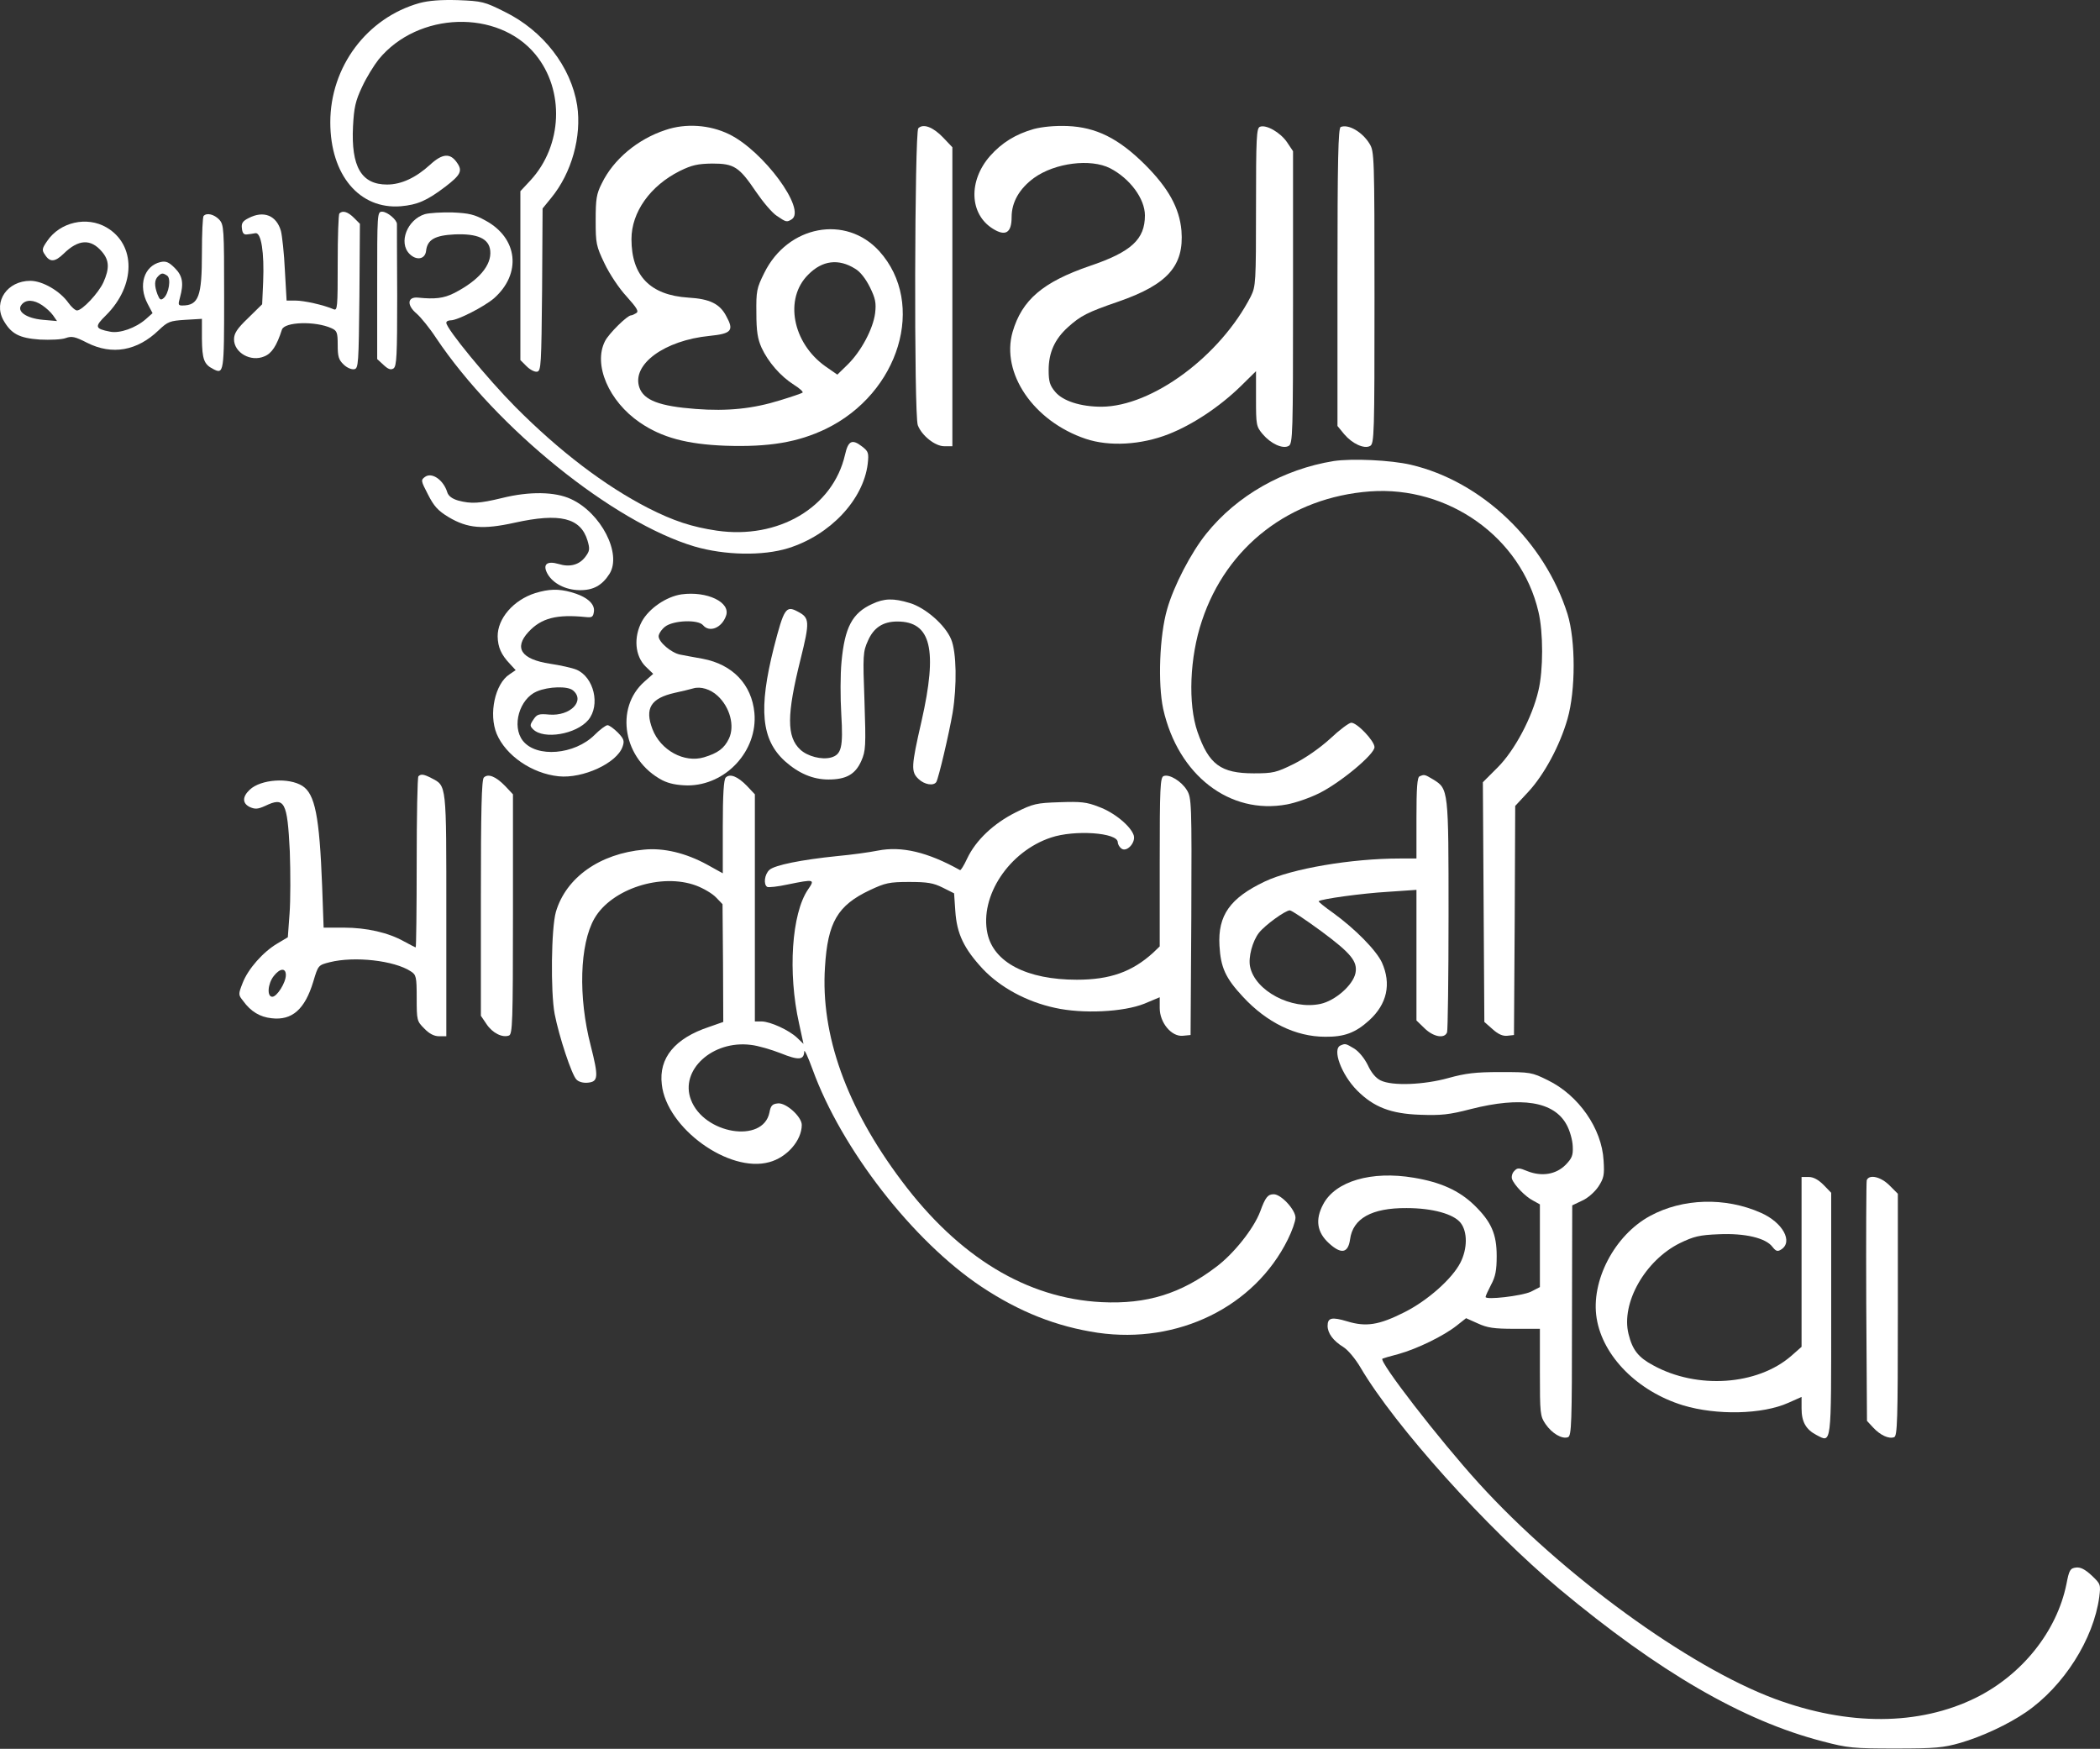
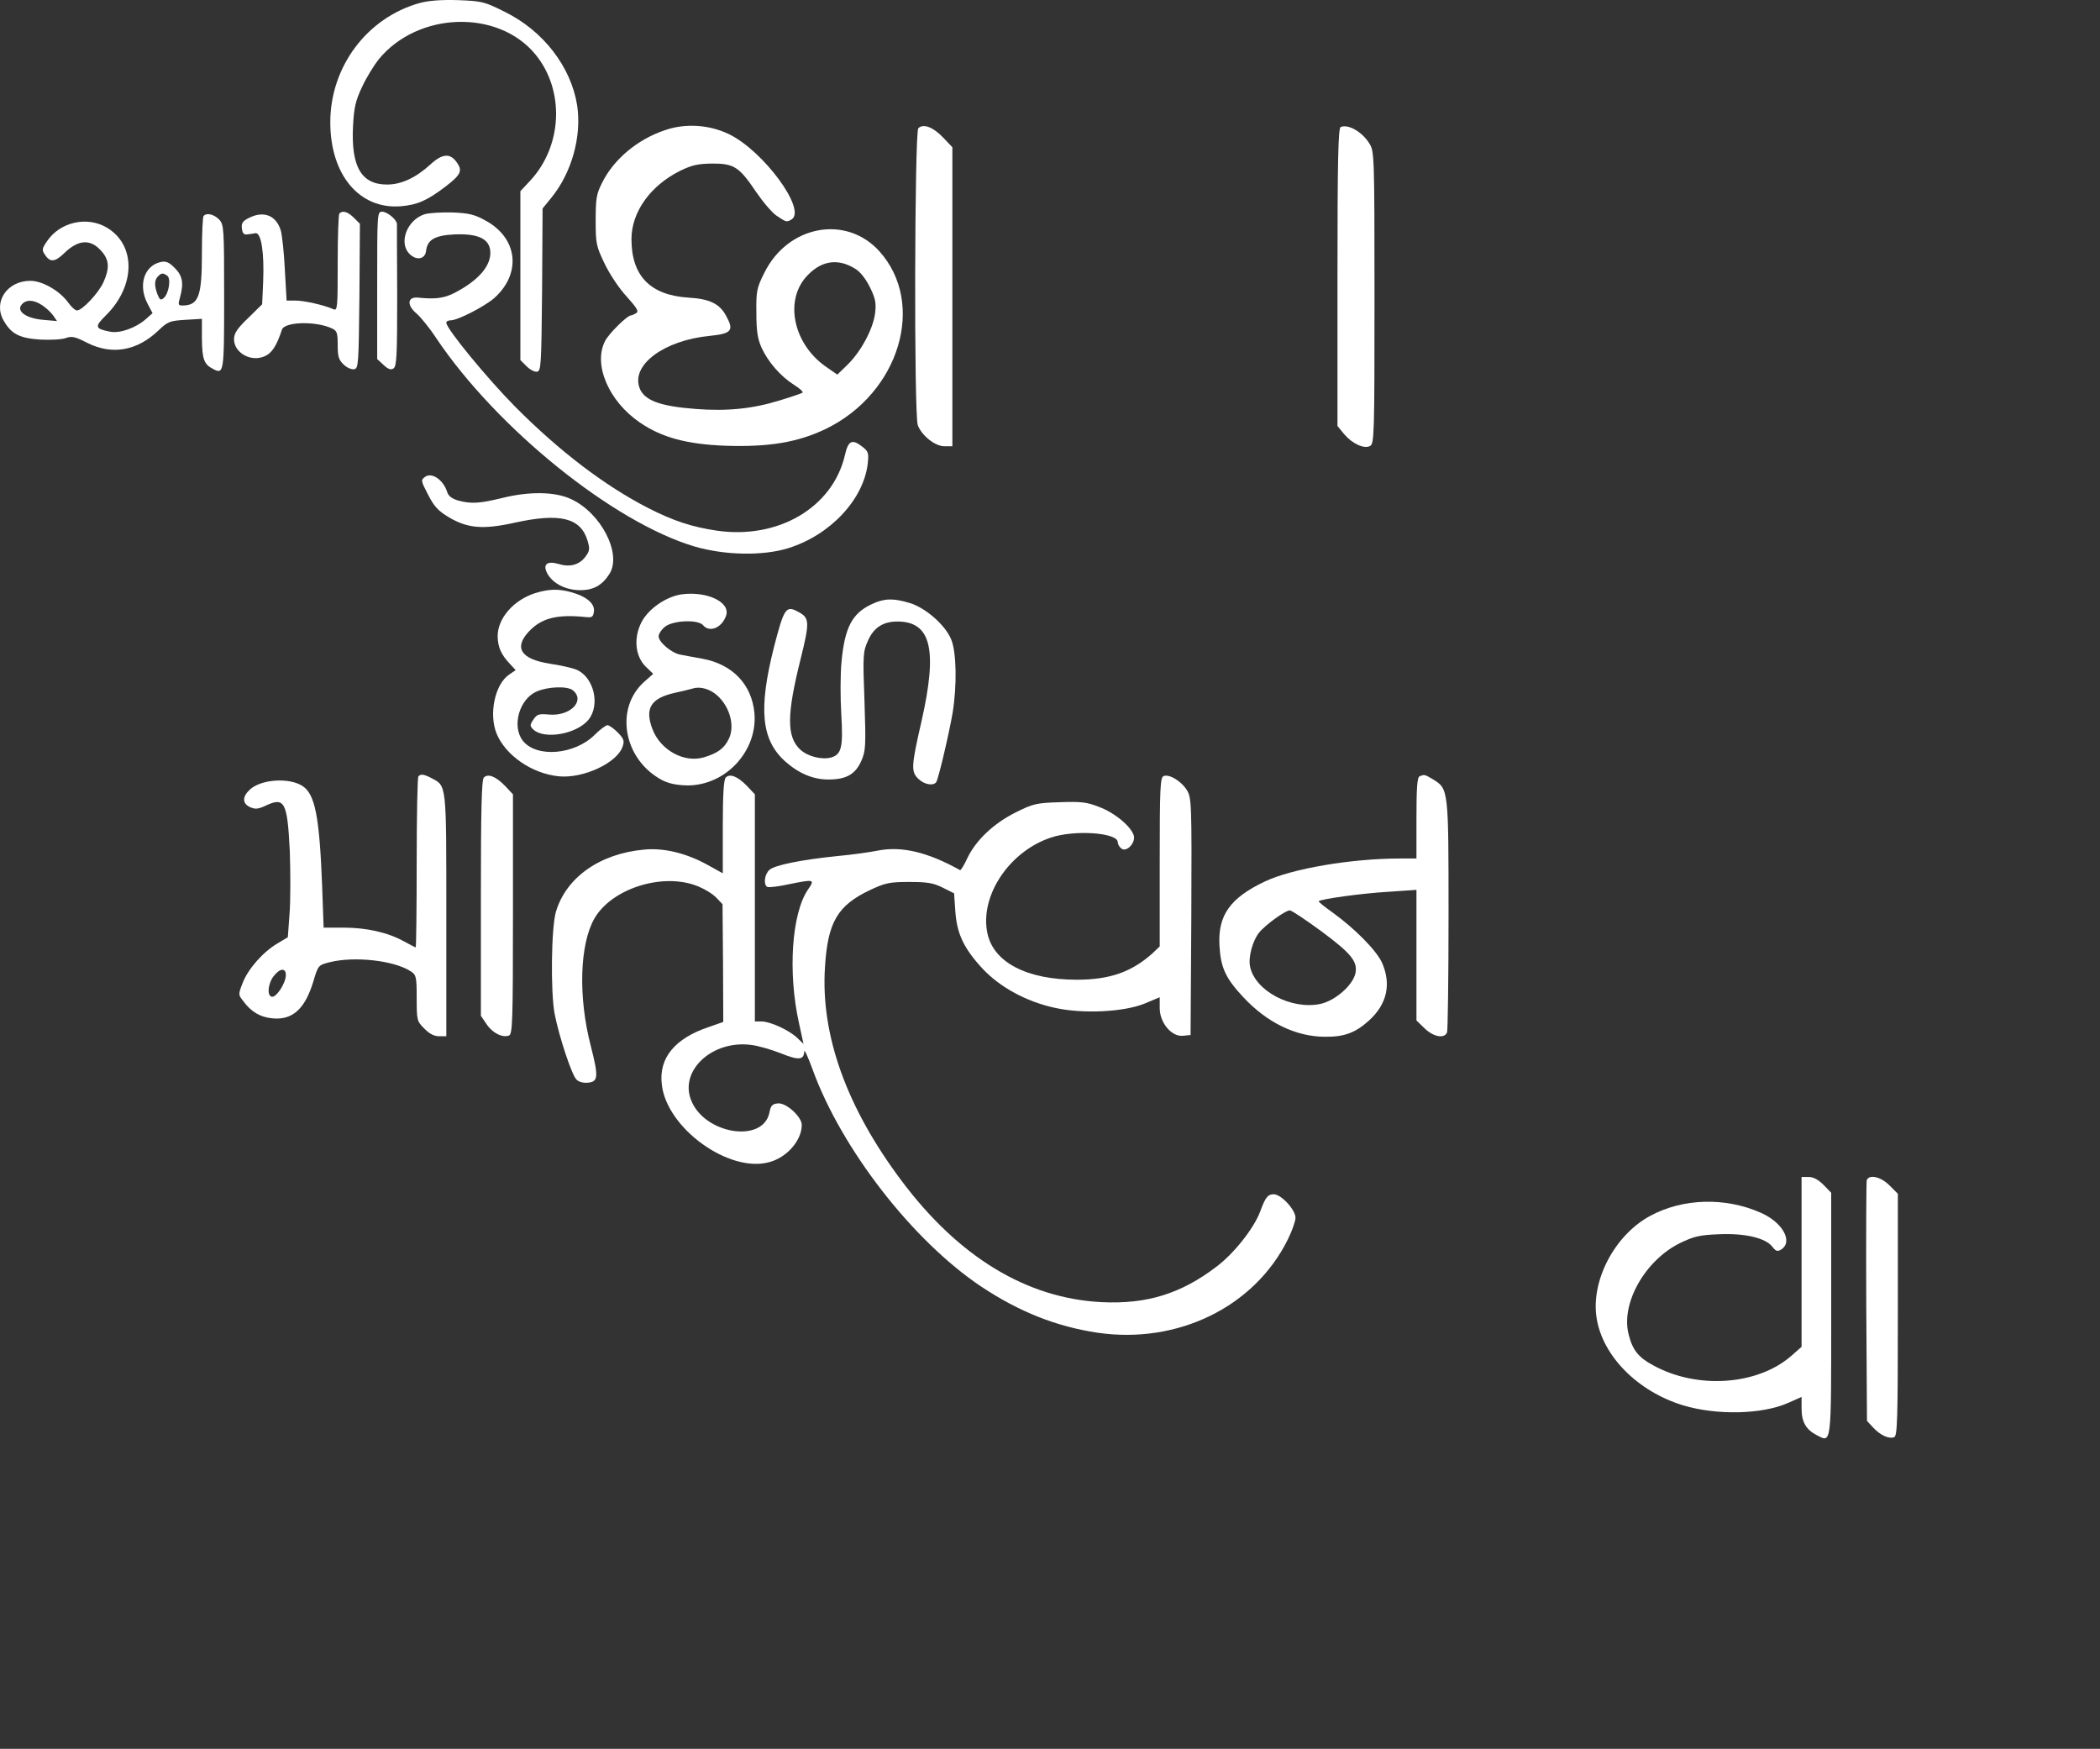
<svg xmlns="http://www.w3.org/2000/svg" width="269" height="224" viewBox="0 0 269 224" fill="none">
  <rect x="0" y="0" width="269" height="224" fill="#333333" stroke="none" />
  <path d="M53.724 0.395C46.989 2.293 42.309 8.554 42.309 15.668C42.309 22.404 46.04 26.831 51.321 26.42C53.502 26.23 54.704 25.692 57.076 23.89C58.973 22.435 59.258 21.898 58.594 20.918C57.708 19.558 56.696 19.621 55.084 21.107C53.281 22.752 51.416 23.637 49.581 23.637C46.293 23.637 44.965 21.36 45.218 16.206C45.344 13.771 45.534 12.917 46.388 11.115C46.925 9.945 47.906 8.364 48.506 7.605C53.534 1.47 63.811 1.154 68.586 6.973C72.349 11.558 72.064 18.641 67.954 23.099L66.657 24.491V35.305V46.12L67.448 46.91C67.89 47.353 68.491 47.669 68.807 47.606C69.313 47.511 69.345 46.657 69.44 37.108L69.503 26.704L70.61 25.345C73.234 22.151 74.531 17.471 73.93 13.486C73.139 8.554 69.598 3.937 64.633 1.502C62.04 0.206 61.756 0.142 58.657 0.016C56.443 -0.047 54.894 0.079 53.724 0.395Z" fill="white" />
  <path d="M85.252 16.649C81.678 17.819 78.579 20.412 77.093 23.479C76.398 24.839 76.303 25.503 76.303 28.222C76.303 31.195 76.366 31.511 77.441 33.756C78.073 35.084 79.307 36.95 80.255 37.961C81.584 39.448 81.868 39.89 81.489 40.112C81.236 40.27 80.951 40.396 80.825 40.396C80.35 40.396 77.979 42.736 77.504 43.685C75.955 46.689 77.979 51.401 81.963 54.12C84.777 56.049 88.003 56.903 92.904 57.092C98.532 57.282 102.201 56.65 105.774 54.942C115.229 50.357 118.675 38.878 112.636 32.175C108.367 27.463 100.904 28.855 97.9 34.957C96.92 36.918 96.857 37.297 96.888 40.08C96.888 42.42 97.046 43.4 97.552 44.539C98.406 46.373 99.956 48.175 101.695 49.282C102.454 49.756 102.928 50.199 102.801 50.294C102.675 50.389 101.378 50.831 99.924 51.274C96.477 52.349 93.189 52.697 89.109 52.381C84.493 52.033 82.469 51.274 81.9 49.63C80.888 46.689 85.094 43.59 90.912 43.021C93.726 42.736 94.042 42.325 93.03 40.491C92.208 38.91 90.912 38.278 88.161 38.12C83.291 37.803 80.888 35.337 80.888 30.625C80.888 27.178 83.291 23.795 87.086 21.898C88.635 21.139 89.362 20.981 91.228 20.949C94.042 20.949 94.675 21.36 96.857 24.586C97.742 25.882 98.912 27.273 99.513 27.653C100.714 28.475 100.778 28.475 101.41 28.096C103.339 26.862 97.774 19.305 93.378 17.186C90.912 15.985 87.844 15.763 85.252 16.649ZM109.537 34.42C110.201 34.799 110.896 35.716 111.434 36.791C112.13 38.214 112.256 38.784 112.098 40.112C111.845 42.104 110.327 44.981 108.588 46.689L107.26 47.985L105.711 46.91C101.505 43.906 100.43 38.246 103.529 35.179C105.331 33.345 107.418 33.092 109.537 34.42Z" fill="white" />
  <path d="M117.63 16.427C117.156 16.902 117.061 53.14 117.567 54.468C118.073 55.796 119.78 57.156 120.95 57.156H121.994V38.025V18.862L120.824 17.629C119.527 16.269 118.263 15.795 117.63 16.427Z" fill="white" />
-   <path d="M132.429 16.522C130.089 17.186 128.319 18.293 126.832 19.969C124.018 23.163 124.176 27.431 127.18 29.297C128.793 30.309 129.583 29.835 129.583 27.811C129.583 25.882 130.595 24.143 132.461 22.783C135.149 20.854 139.702 20.285 142.2 21.55C144.762 22.878 146.659 25.471 146.659 27.59C146.659 30.657 144.92 32.27 139.576 34.072C133.599 36.127 130.912 38.404 129.71 42.515C128.192 47.796 132.398 53.962 139.07 56.207C142.074 57.219 146.153 56.998 149.695 55.606C152.762 54.404 156.24 52.096 158.928 49.472L160.889 47.543V51.053C160.889 54.436 160.92 54.626 161.742 55.606C162.786 56.839 164.304 57.535 165.063 57.124C165.6 56.839 165.632 55.669 165.632 38.088V19.368L164.873 18.23C164.019 16.965 162.185 15.921 161.395 16.238C160.952 16.396 160.889 17.597 160.889 26.515C160.889 36.222 160.857 36.665 160.225 37.961C156.303 45.614 147.576 52.065 141.094 52.096C138.437 52.096 136.129 51.369 135.149 50.167C134.485 49.377 134.327 48.871 134.327 47.416C134.327 45.139 135.117 43.432 136.793 41.914C138.437 40.428 139.323 39.985 143.275 38.626C149.568 36.444 151.687 34.04 151.339 29.55C151.086 26.641 149.663 24.08 146.659 21.076C143.244 17.692 140.398 16.301 136.761 16.143C135.117 16.079 133.536 16.238 132.429 16.522Z" fill="white" />
  <path d="M171.735 16.269C171.419 16.396 171.324 20.538 171.324 35.495V54.563L172.178 55.606C173.221 56.839 174.739 57.535 175.498 57.124C176.036 56.839 176.067 55.669 176.067 38.12C176.067 19.937 176.036 19.4 175.435 18.419C174.518 16.902 172.716 15.858 171.735 16.269Z" fill="white" />
  <path d="M43.479 27.337C43.352 27.431 43.258 30.309 43.258 33.693C43.258 39.416 43.226 39.827 42.72 39.606C41.487 39.068 38.957 38.499 37.85 38.499H36.712L36.491 34.609C36.396 32.491 36.143 30.214 35.985 29.582C35.415 27.59 33.771 26.926 31.842 27.937C31.083 28.317 30.894 28.602 30.988 29.265C31.052 29.866 31.241 30.088 31.652 30.024C31.937 29.993 32.443 29.93 32.728 29.866C33.455 29.771 33.866 32.301 33.708 36.127L33.581 38.973L31.779 40.744C30.356 42.104 29.977 42.705 29.977 43.464C29.977 45.171 32.127 46.404 33.866 45.645C34.815 45.266 35.447 44.286 36.111 42.23C36.427 41.218 40.38 41.092 42.467 42.041C43.163 42.357 43.258 42.578 43.258 44.191C43.258 45.677 43.384 46.088 44.016 46.689C44.428 47.1 45.028 47.353 45.376 47.29C45.914 47.195 45.945 46.626 46.04 37.93L46.103 28.665L45.344 27.906C44.554 27.115 43.89 26.926 43.479 27.337Z" fill="white" />
  <path d="M48.316 36.538V45.993L49.107 46.721C49.708 47.29 50.056 47.416 50.403 47.195C50.815 46.91 50.878 45.551 50.878 37.93C50.846 33.029 50.846 28.855 50.846 28.696C50.846 28.159 49.613 27.115 48.949 27.115C48.316 27.115 48.316 27.337 48.316 36.538Z" fill="white" />
  <path d="M54.419 27.431C52.174 28.127 51.004 31.068 52.459 32.523C53.344 33.408 54.451 33.218 54.578 32.143C54.736 30.689 55.716 30.151 58.214 30.024C61.186 29.898 62.641 30.562 62.799 32.111C62.989 33.977 61.313 35.938 58.151 37.55C56.823 38.214 55.716 38.341 53.534 38.12C52.174 37.993 52.079 39.1 53.376 40.175C53.913 40.649 55.052 42.041 55.874 43.305C63.621 54.847 78.546 66.895 88.95 69.994C92.839 71.132 97.709 71.227 100.966 70.215C106.342 68.539 110.579 64.017 111.148 59.432C111.306 58.009 111.243 57.82 110.421 57.187C109.156 56.207 108.65 56.428 108.239 58.262C106.689 64.998 99.701 69.108 91.827 67.97C88.634 67.496 86.294 66.737 83.005 65.061C77.471 62.215 71.685 57.82 66.024 52.128C62.451 48.523 57.17 42.104 57.17 41.345C57.17 41.155 57.423 41.029 57.74 41.029C58.625 41.029 62.008 39.289 63.273 38.214C66.847 35.052 66.341 30.499 62.198 28.254C60.775 27.463 60.08 27.305 57.961 27.21C56.57 27.178 54.989 27.273 54.419 27.431Z" fill="white" />
  <path d="M26.087 27.653C25.96 27.748 25.865 29.898 25.865 32.396C25.865 37.993 25.454 39.131 23.335 39.131C22.829 39.131 22.798 39.005 23.051 38.12C23.557 36.285 23.399 35.337 22.387 34.325C21.628 33.566 21.248 33.408 20.553 33.566C18.434 34.072 17.675 36.57 18.909 38.91L19.541 40.112L18.687 40.87C17.391 42.009 15.335 42.736 14.102 42.483C12.142 42.104 12.078 41.851 13.596 40.365C17.391 36.57 17.422 31.352 13.659 29.139C11.13 27.653 7.683 28.443 6.039 30.878C5.375 31.827 5.343 32.048 5.754 32.617C6.386 33.629 7.05 33.566 8.157 32.491C10.055 30.625 11.636 30.562 13.059 32.238C14.007 33.345 14.039 34.388 13.248 36.159C12.616 37.55 10.529 39.764 9.865 39.764C9.643 39.764 9.137 39.321 8.758 38.783C7.683 37.266 5.438 35.969 3.888 35.969C0.948 35.969 -0.855 38.594 0.41 40.965C1.422 42.768 2.434 43.305 5.122 43.495C6.418 43.558 7.904 43.495 8.41 43.305C9.201 43.021 9.612 43.116 11.161 43.906C14.355 45.519 17.58 44.95 20.331 42.294C21.501 41.187 21.754 41.092 23.747 40.965L25.865 40.839V43.4C25.897 45.993 26.118 46.657 27.288 47.258C28.68 47.985 28.711 47.796 28.711 38.056C28.711 29.202 28.68 28.791 28.079 28.127C27.446 27.463 26.498 27.21 26.087 27.653ZM21.407 35.305C21.944 35.653 21.628 37.614 20.964 38.183C20.584 38.499 20.458 38.404 20.173 37.708C19.762 36.602 19.762 35.874 20.237 35.4C20.679 34.957 20.837 34.926 21.407 35.305ZM5.406 39.1C5.88 39.416 6.513 39.985 6.798 40.396L7.303 41.123L5.501 40.965C3.351 40.776 2.054 39.859 2.782 39.005C3.319 38.341 4.331 38.372 5.406 39.1Z" fill="white" />
-   <path d="M170.849 59.053C164.398 60.096 158.453 63.448 154.501 68.381C152.572 70.784 150.358 75.022 149.505 78.026C148.524 81.409 148.303 87.544 148.999 90.801C150.896 99.275 157.505 104.398 164.841 103.038C165.884 102.848 167.75 102.216 168.952 101.615C171.703 100.255 176.067 96.619 176.067 95.702C176.067 94.911 173.853 92.572 173.094 92.572C172.81 92.572 171.576 93.489 170.375 94.627C169.015 95.86 167.181 97.125 165.726 97.852C163.481 98.959 163.07 99.054 160.604 99.054C156.366 99.054 154.849 97.915 153.394 93.742C152.161 90.168 152.382 84.192 153.963 79.512C157.125 69.962 165.284 63.701 175.497 62.942C185.553 62.215 194.85 68.856 197.063 78.342C197.696 80.966 197.696 85.836 197.063 88.461C196.273 91.876 194.027 96.113 191.846 98.295L189.948 100.192L190.043 115.529L190.138 130.897L191.182 131.814C191.909 132.478 192.51 132.731 193.079 132.667L193.933 132.572L194.027 117.9L194.091 103.228L195.767 101.425C197.79 99.244 199.814 95.512 200.794 92.066C201.838 88.429 201.838 82.042 200.794 78.658C197.854 69.33 189.79 61.646 180.715 59.527C178.122 58.926 173.221 58.705 170.849 59.053Z" fill="white" />
  <path d="M54.451 61.077C53.881 61.488 53.913 61.583 54.83 63.353C55.589 64.84 56.095 65.409 57.455 66.231C59.889 67.685 61.882 67.844 65.897 66.958C71.748 65.662 74.372 66.326 75.257 69.235C75.574 70.31 75.542 70.563 75.004 71.29C74.214 72.365 72.981 72.682 71.558 72.239C70.04 71.796 69.471 72.302 70.135 73.504C70.831 74.737 72.443 75.559 74.214 75.591C75.985 75.622 77.123 74.99 78.072 73.504C79.684 70.942 76.997 65.693 73.139 63.922C71.115 62.974 67.826 62.911 64.285 63.796C61.407 64.492 60.364 64.555 58.688 64.112C57.929 63.891 57.455 63.543 57.297 63.069C56.822 61.488 55.336 60.444 54.451 61.077Z" fill="white" />
  <path d="M68.555 75.97C65.772 76.856 63.717 79.227 63.748 81.536C63.78 82.895 64.191 83.844 65.298 85.014L66.056 85.836L65.266 86.374C63.4 87.575 62.578 91.465 63.622 93.994C64.792 96.777 68.144 99.085 71.559 99.433C74.657 99.749 79.021 97.757 79.749 95.639C80.001 94.911 79.938 94.658 79.148 93.836C78.642 93.33 78.041 92.888 77.82 92.888C77.598 92.888 76.839 93.457 76.175 94.121C73.614 96.682 68.713 97.093 66.974 94.88C65.519 93.014 66.531 89.504 68.776 88.555C70.294 87.923 72.729 87.86 73.393 88.429C75.005 89.757 73.045 91.749 70.357 91.528C68.997 91.401 68.776 91.496 68.333 92.16C67.859 92.856 67.859 92.983 68.302 93.425C69.661 94.753 73.804 94.058 75.353 92.224C76.934 90.326 76.081 86.722 73.835 85.773C73.298 85.552 71.748 85.204 70.452 85.014C66.752 84.445 65.804 82.99 67.701 80.935C69.345 79.164 71.306 78.658 75.037 79.037C75.859 79.132 75.986 79.006 76.081 78.31C76.207 77.298 75.1 76.381 73.14 75.844C71.527 75.401 70.325 75.433 68.555 75.97Z" fill="white" />
  <path d="M87.307 76.128C85.347 76.413 83.133 77.931 82.216 79.607C81.141 81.63 81.331 84.002 82.691 85.362L83.671 86.31L82.564 87.291C78.675 90.706 79.845 97.315 84.841 99.939C85.726 100.382 86.707 100.572 88.066 100.603C92.999 100.603 97.078 96.145 96.636 91.307C96.288 87.67 93.853 85.109 90.027 84.382C88.92 84.192 87.624 83.939 87.118 83.844C85.979 83.623 84.367 82.231 84.367 81.504C84.367 81.188 84.746 80.619 85.189 80.271C86.232 79.449 89.426 79.322 90.058 80.081C90.88 81.061 92.462 80.429 92.999 78.879C93.632 77.14 90.564 75.686 87.307 76.128ZM91.924 89.125C93.505 90.579 94.138 92.983 93.379 94.595C92.778 95.86 91.956 96.461 90.185 96.998C87.655 97.757 84.62 96.113 83.576 93.394C82.564 90.737 83.355 89.441 86.422 88.745C87.307 88.555 88.351 88.303 88.793 88.176C89.742 87.891 91.007 88.271 91.924 89.125Z" fill="white" />
  <path d="M111.717 77.362C109.155 78.531 108.207 80.366 107.795 84.761C107.637 86.374 107.637 89.378 107.764 91.465C108.017 95.734 107.795 96.651 106.436 97.03C105.234 97.346 103.432 96.872 102.515 96.018C100.744 94.374 100.776 91.528 102.546 84.445C103.748 79.607 103.716 79.132 102.198 78.342C100.681 77.52 100.428 77.899 99.131 82.927C97.139 90.832 97.519 94.753 100.554 97.504C102.293 99.054 104.127 99.844 106.12 99.844C108.396 99.844 109.566 99.18 110.325 97.473C110.894 96.176 110.926 95.607 110.736 89.82C110.515 83.907 110.547 83.465 111.179 82.073C111.906 80.397 113.108 79.607 114.942 79.607C119.274 79.607 120.128 83.18 118.041 92.382C116.713 98.168 116.681 98.864 117.661 99.781C118.42 100.508 119.59 100.698 119.938 100.161C120.223 99.686 121.551 94.058 122.025 91.307C122.594 87.828 122.531 83.528 121.835 81.883C121.076 80.049 118.547 77.836 116.523 77.235C114.436 76.603 113.266 76.634 111.717 77.362Z" fill="white" />
  <path d="M53.598 99.433C53.471 99.528 53.376 104.524 53.376 110.501C53.376 116.446 53.313 121.347 53.25 121.347C53.187 121.347 52.523 120.999 51.764 120.588C49.74 119.45 46.957 118.817 44.017 118.817H41.455L41.265 113.505C40.918 104.493 40.348 101.71 38.736 100.666C36.996 99.56 33.423 99.813 32 101.141C31.02 102.058 31.02 102.912 32.032 103.386C32.696 103.67 33.044 103.639 33.961 103.228C36.459 102.026 36.807 102.659 37.123 109.046C37.218 111.766 37.218 115.37 37.091 117.015L36.87 120.05L35.542 120.841C33.708 121.916 31.779 124.098 31.083 125.9C30.514 127.355 30.514 127.418 31.147 128.209C32.127 129.568 33.297 130.264 34.783 130.422C37.408 130.738 39.052 129.284 40.127 125.742C40.76 123.624 40.76 123.624 42.246 123.244C45.408 122.454 50.499 123.023 52.617 124.414C53.313 124.857 53.376 125.11 53.376 127.829C53.376 130.707 53.408 130.802 54.357 131.75C54.989 132.414 55.621 132.73 56.254 132.73H57.171V117.236C57.171 100.192 57.234 100.698 55.242 99.655C54.262 99.149 53.914 99.117 53.598 99.433ZM36.617 124.888C36.617 125.869 35.479 127.671 34.878 127.671C34.182 127.671 34.277 126.027 35.068 125.015C35.858 124.003 36.617 123.94 36.617 124.888Z" fill="white" />
  <path d="M61.977 99.591C61.693 99.876 61.598 103.734 61.598 115.054V130.106L62.325 131.181C63.084 132.319 64.349 132.952 65.203 132.636C65.645 132.446 65.708 130.928 65.708 117.078V101.742L64.697 100.666C63.495 99.433 62.515 99.054 61.977 99.591Z" fill="white" />
  <path d="M92.964 99.591C92.711 99.844 92.585 101.71 92.585 105.916V111.86L90.592 110.754C87.873 109.267 85.027 108.572 82.497 108.825C76.837 109.331 72.505 112.398 71.209 116.793C70.608 118.88 70.513 127.039 71.05 129.885C71.62 132.794 73.232 137.663 73.833 138.264C74.118 138.58 74.718 138.739 75.319 138.675C76.647 138.549 76.679 137.916 75.667 133.932C74.054 127.703 74.244 120.967 76.141 117.647C78.323 113.853 84.742 111.766 89.201 113.441C90.118 113.789 91.256 114.453 91.731 114.959L92.553 115.813L92.616 123.371L92.648 130.896L90.845 131.529C86.45 132.983 84.363 135.513 84.774 138.897C85.375 144.494 93.375 150.28 98.529 148.857C100.806 148.257 102.703 146.075 102.703 144.083C102.703 143.039 100.68 141.205 99.636 141.332C98.94 141.395 98.719 141.616 98.561 142.502C97.739 146.517 90.15 145.253 88.505 140.857C87.051 137.063 91.288 133.205 96.189 133.837C97.075 133.932 98.814 134.438 100.016 134.912C102.292 135.829 102.988 135.798 103.02 134.659C103.051 134.375 103.525 135.45 104.095 136.999C107.794 147.181 116.933 158.945 125.692 164.795C130.593 168.052 135.337 169.917 140.617 170.708C150.894 172.194 160.697 167.388 164.966 158.755C165.503 157.68 165.946 156.415 165.946 155.972C165.946 154.96 164.112 152.968 163.163 152.968C162.404 152.968 162.088 153.348 161.424 155.182C160.602 157.364 158.041 160.589 155.796 162.265C151.274 165.712 146.878 167.071 141.123 166.787C131.542 166.312 122.814 161.032 115.478 151.229C108.427 141.837 105.107 132.541 105.676 123.877C106.024 118.121 107.288 115.971 111.431 114.011C113.391 113.094 113.897 112.967 116.459 112.967C118.799 112.967 119.557 113.094 120.759 113.694L122.214 114.422L122.372 116.698C122.562 119.608 123.479 121.505 125.882 124.098C128.127 126.469 131.479 128.304 135.147 129.094C138.688 129.885 143.906 129.632 146.594 128.556L148.554 127.734V129.126C148.554 130.991 150.072 132.825 151.527 132.667L152.507 132.572L152.602 117.394C152.665 102.817 152.633 102.184 152.033 101.204C151.337 100.066 149.787 99.117 149.06 99.402C148.618 99.56 148.554 100.888 148.554 110.406V121.22L147.7 122.043C145.013 124.477 142.198 125.489 137.929 125.489C131.542 125.489 127.273 123.276 126.483 119.544C125.471 114.77 129.265 109.046 134.641 107.275C137.645 106.263 143.179 106.643 143.179 107.876C143.179 108.097 143.368 108.477 143.621 108.667C144.285 109.236 145.487 107.971 145.234 107.022C144.886 105.852 142.768 104.082 140.775 103.354C139.194 102.722 138.435 102.659 135.716 102.753C132.775 102.848 132.333 102.943 130.119 104.05C127.273 105.473 124.996 107.623 123.89 109.963C123.479 110.849 123.067 111.513 122.973 111.449C118.83 109.141 115.51 108.35 112.443 108.951C111.336 109.173 109.028 109.489 107.288 109.647C102.608 110.121 99.225 110.817 98.561 111.418C97.928 111.987 97.77 113.283 98.276 113.6C98.434 113.694 99.636 113.568 100.933 113.283C104.348 112.588 104.411 112.619 103.494 113.947C101.407 117.015 100.901 124.572 102.355 131.086L102.925 133.711L102.103 132.92C101.059 131.94 98.719 130.865 97.581 130.833H96.695V116.287V101.742L95.683 100.666C94.482 99.433 93.501 99.054 92.964 99.591Z" fill="white" />
  <path d="M181.853 99.433C181.536 99.528 181.441 100.919 181.441 104.777V109.963H179.323C173.093 109.963 165.504 111.26 162.026 112.904C157.567 115.023 155.986 117.236 156.208 121.125C156.366 123.908 156.967 125.268 159.212 127.671C162.247 130.96 165.979 132.794 169.742 132.794C172.176 132.825 173.631 132.288 175.37 130.707C177.679 128.62 178.248 126.027 177.014 123.276C176.287 121.726 173.631 119.007 170.753 116.92C169.678 116.161 168.856 115.497 168.919 115.434C169.204 115.149 174.485 114.422 177.742 114.232L181.441 113.979V122.359V130.707L182.485 131.719C183.623 132.825 185.046 133.078 185.363 132.225C185.457 131.94 185.552 125.205 185.552 117.204C185.552 101.141 185.552 101.046 183.592 99.844C182.485 99.18 182.453 99.18 181.853 99.433ZM169.267 119.291C173.062 122.106 173.916 123.149 173.631 124.635C173.315 126.185 171.038 128.177 169.141 128.588C165.409 129.379 160.761 126.912 160.129 123.813C159.876 122.612 160.445 120.525 161.267 119.481C162.026 118.501 164.651 116.604 165.22 116.604C165.441 116.604 167.243 117.805 169.267 119.291Z" fill="white" />
-   <path d="M171.735 133.9C170.596 134.343 171.829 137.663 173.853 139.687C175.972 141.806 178.154 142.66 181.917 142.786C184.573 142.881 185.616 142.786 188.399 142.059C194.881 140.414 199.055 141.079 200.668 144.051C201.079 144.778 201.427 146.011 201.459 146.802C201.522 148.004 201.364 148.351 200.542 149.205C199.308 150.438 197.506 150.723 195.704 150.027C194.565 149.553 194.375 149.553 193.964 149.996C193.711 150.249 193.585 150.691 193.68 151.008C193.964 151.798 195.387 153.284 196.399 153.79L197.253 154.265V159.545V164.858L196.083 165.459C194.913 165.996 190.296 166.534 190.296 166.123C190.296 165.996 190.612 165.3 190.992 164.573C191.561 163.53 191.719 162.708 191.719 160.873C191.719 158.059 191.024 156.478 188.842 154.359C186.913 152.494 184.541 151.419 181.094 150.85C175.687 149.933 171.039 151.292 169.489 154.265C168.446 156.225 168.699 157.838 170.217 159.229C171.798 160.684 172.683 160.526 172.936 158.755C173.284 156.067 175.719 154.707 180.177 154.739C183.498 154.739 186.217 155.498 187.103 156.636C187.988 157.775 187.988 159.925 187.071 161.727C186.027 163.783 182.865 166.597 179.893 168.083C176.636 169.727 174.992 169.98 172.588 169.253C170.596 168.652 170.059 168.779 170.059 169.822C170.059 170.771 170.786 171.751 172.082 172.542C172.683 172.921 173.632 174.06 174.296 175.198C178.691 182.661 190.454 195.752 199.719 203.499C212.494 214.155 223.277 220.416 233.459 223.041C236.685 223.895 237.38 223.958 242.788 223.958C247.942 223.958 248.922 223.863 251.136 223.231C253.855 222.44 257.207 220.891 259.515 219.31C264.353 215.989 268.18 209.95 268.907 204.543C269.097 202.961 269.097 202.898 267.927 201.792C267.073 201.001 266.504 200.716 265.934 200.78C265.176 200.874 265.049 201.096 264.701 202.898C263.468 208.97 259.009 214.535 253.065 217.476C245.792 221.049 236.748 221.081 227.356 217.602C216.289 213.491 200.036 201.665 189.411 189.965C184.351 184.4 176.604 174.376 177.079 174.028C177.11 173.996 178.059 173.712 179.166 173.427C181.537 172.763 184.921 171.119 186.597 169.791L187.798 168.842L189.284 169.506C190.518 170.075 191.34 170.202 194.028 170.202H197.253V175.767C197.253 181.048 197.285 181.396 197.98 182.408C198.802 183.609 200.099 184.368 200.858 184.084C201.3 183.894 201.364 182.376 201.364 169.127L201.395 154.391L202.66 153.79C203.387 153.474 204.273 152.684 204.747 151.988C205.443 150.913 205.538 150.502 205.411 148.636C205.19 144.557 202.218 140.288 198.265 138.359C196.209 137.347 196.051 137.316 192.194 137.316C189 137.316 187.735 137.474 185.553 138.075C182.391 138.96 178.343 139.118 176.857 138.391C176.256 138.106 175.656 137.41 175.213 136.43C174.77 135.545 174.075 134.691 173.474 134.312C172.367 133.648 172.335 133.648 171.735 133.9Z" fill="white" />
  <path d="M230.772 161.632V172.51L229.444 173.68C225.112 177.443 217.396 177.981 211.768 174.882C209.871 173.87 209.112 172.921 208.606 170.866C207.625 166.913 210.724 161.443 215.183 159.229C216.954 158.375 217.681 158.186 220.147 158.091C223.499 157.933 226.187 158.565 227.041 159.704C227.484 160.273 227.705 160.336 228.148 160.051C229.729 159.071 228.369 156.573 225.555 155.34C221.001 153.316 215.531 153.474 211.357 155.751C206.803 158.217 203.736 164.099 204.527 168.874C205.317 173.743 209.807 178.234 215.594 180.004C219.894 181.301 225.744 181.174 229.065 179.688L230.772 178.929V180.416C230.772 182.123 231.341 183.103 232.67 183.799C234.63 184.811 234.567 185.443 234.567 168.336V152.778L233.587 151.767C232.922 151.103 232.29 150.755 231.689 150.755H230.772V161.632Z" fill="white" />
  <path d="M239.121 151.166C239.057 151.387 239.026 158.407 239.057 166.787L239.152 181.997L239.943 182.85C240.86 183.831 241.935 184.337 242.631 184.084C243.042 183.925 243.105 181.902 243.105 168.399V152.905L242.03 151.83C240.923 150.723 239.437 150.375 239.121 151.166Z" fill="white" />
</svg>